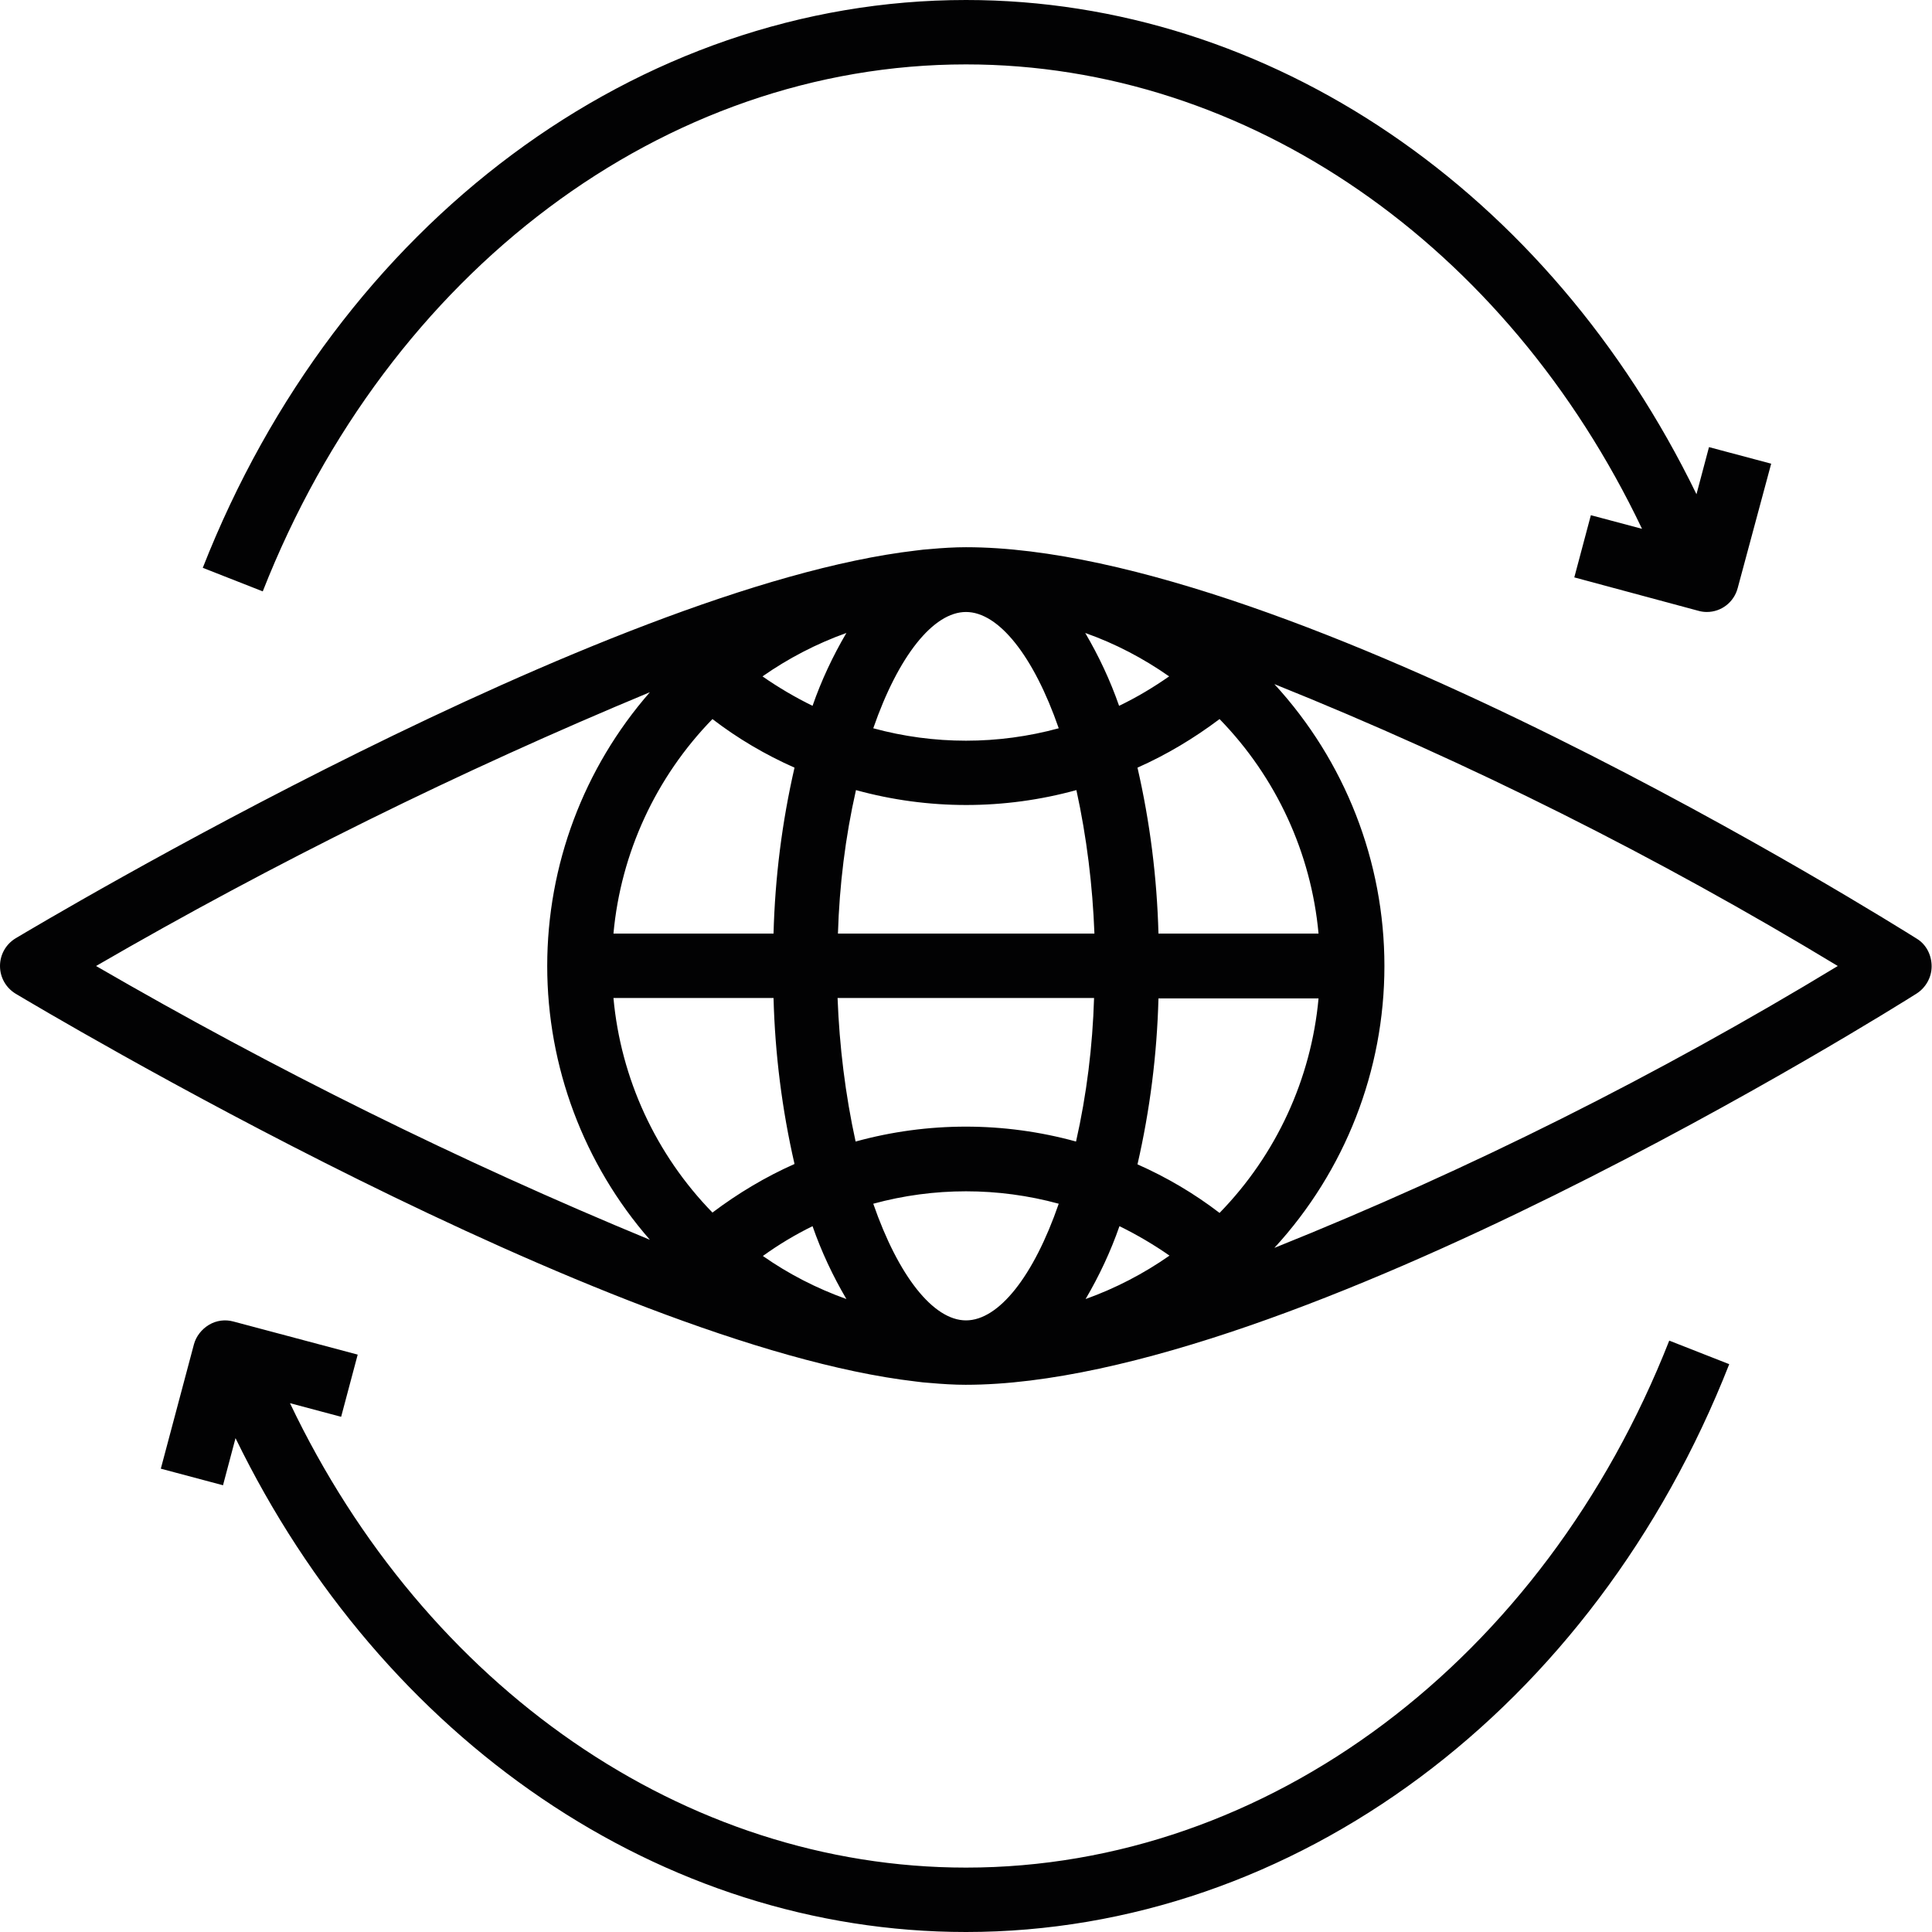
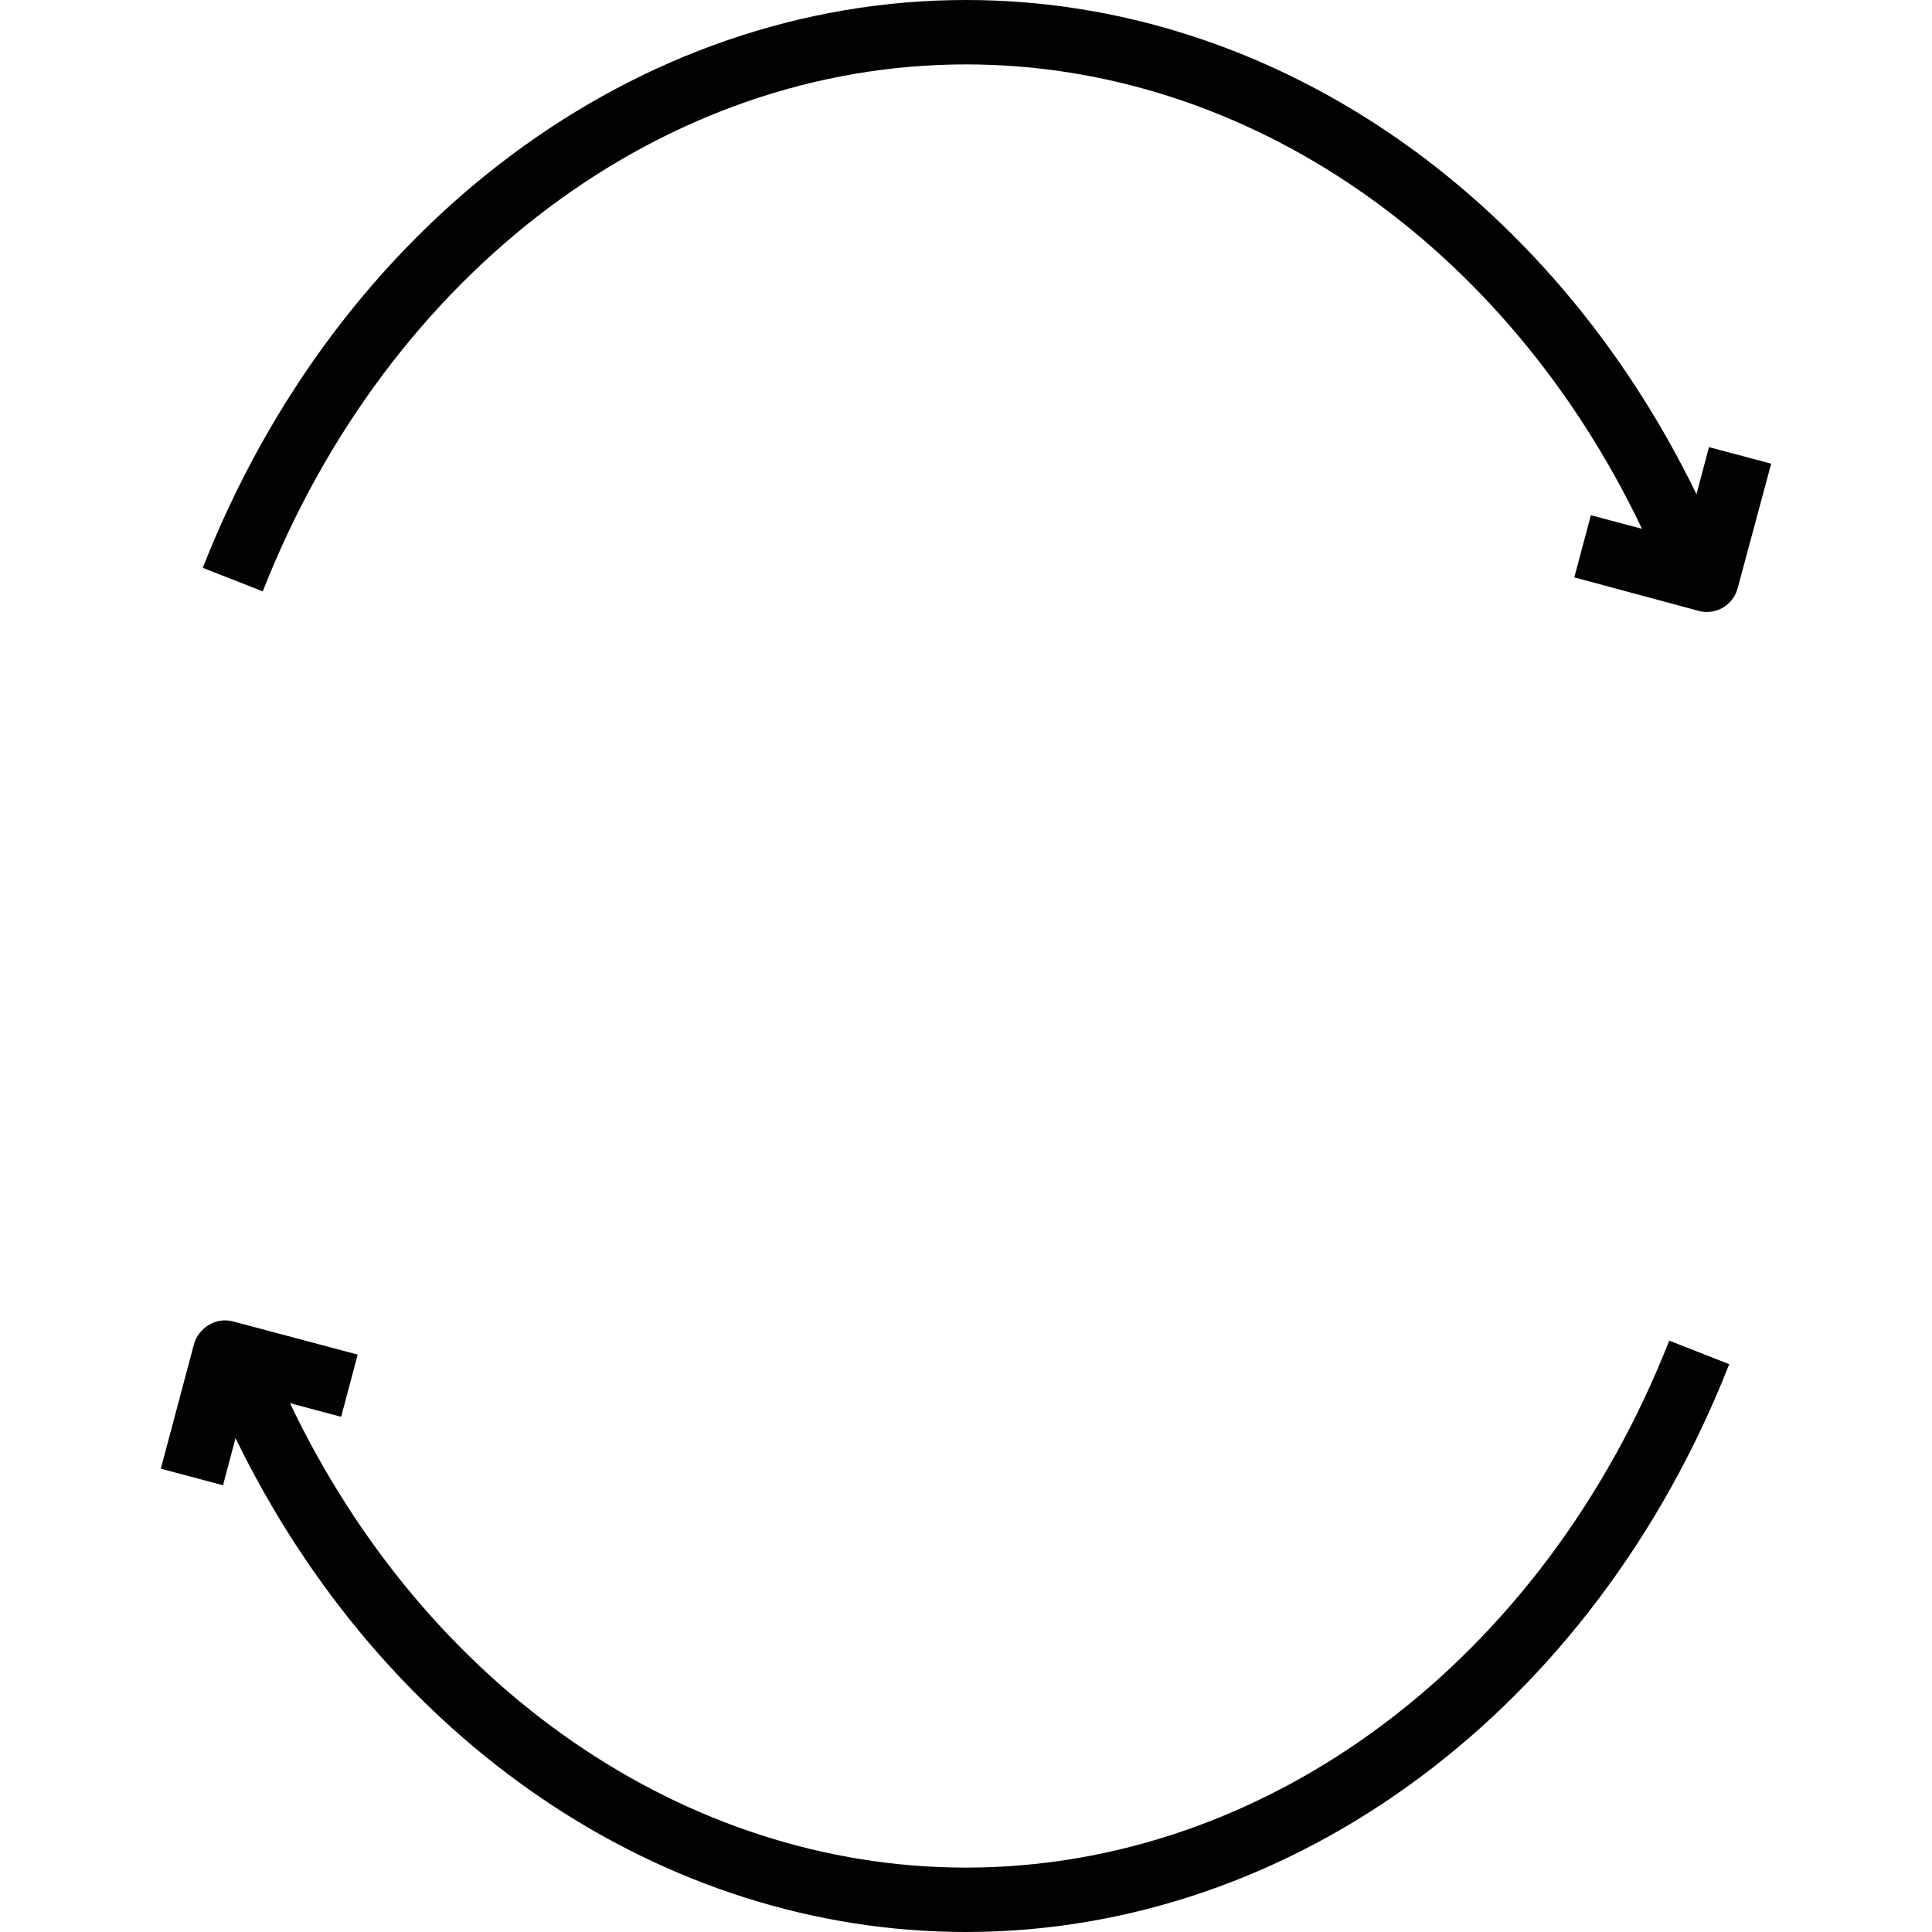
<svg xmlns="http://www.w3.org/2000/svg" version="1.1" id="Ebene_1" x="0px" y="0px" viewBox="0 0 525 525" style="enable-background:new 0 0 525 525;" xml:space="preserve">
  <style type="text/css">
	.st0{fill:#020203;}
</style>
  <g>
-     <path class="st0" d="M520.9,255.1c-6.9-4.3-169.4-106.4-258.4-106.4c-3.1,0-6.4,0.2-9.7,0.5c-1.3,0.1-2.6,0.2-3.9,0.4   C164.5,159.4,11.1,250.9,4.2,255c-2.6,1.6-4.2,4.4-4.2,7.5s1.6,5.9,4.2,7.5c6.9,4.1,160.2,95.6,244.6,105.4   c1.3,0.2,2.6,0.3,3.9,0.4c3.4,0.3,6.6,0.5,9.7,0.5c89,0,251.6-102,258.4-106.3c2.5-1.6,4.1-4.4,4.1-7.4S523.5,256.7,520.9,255.1   L520.9,255.1z M317.7,183.8c-4.3,3-8.8,5.7-13.6,8c-2.4-6.9-5.5-13.5-9.2-19.8C303.1,174.9,310.7,178.9,317.7,183.8L317.7,183.8z    M287.7,197.9c-16.5,4.5-33.9,4.5-50.4,0c6.8-19.6,16.3-31.6,25.2-31.6S280.9,178.3,287.7,197.9L287.7,197.9z M227.7,253.7   c0.4-13.1,2-26.2,4.9-39c19.6,5.4,40.3,5.4,59.9,0c2.8,12.8,4.4,25.9,4.9,39H227.7z M297.3,271.2c-0.4,13.1-2,26.2-4.9,39   c-19.6-5.4-40.3-5.4-59.9,0c-2.8-12.8-4.4-25.9-4.9-39H297.3z M220.8,191.8c-4.7-2.3-9.3-5-13.6-8c7-4.9,14.7-8.9,22.8-11.8   C226.3,178.3,223.2,184.9,220.8,191.8L220.8,191.8z M193.6,195.4c6.9,5.3,14.4,9.7,22.3,13.2c-3.4,14.8-5.3,29.9-5.7,45.1h-43.5   C168.7,231.8,178.2,211.2,193.6,195.4L193.6,195.4z M210.2,271.2c0.4,15.2,2.3,30.3,5.7,45.1c-7.9,3.5-15.4,8-22.3,13.2   c-15.4-15.8-24.9-36.4-26.9-58.3L210.2,271.2z M220.8,333.2c2.4,6.9,5.5,13.5,9.2,19.8c-8.1-2.9-15.7-6.8-22.7-11.7   C211.6,338.2,216.1,335.5,220.8,333.2L220.8,333.2z M237.3,327.1c16.5-4.5,33.9-4.5,50.4,0c-6.8,19.7-16.3,31.7-25.2,31.7   S244.1,346.7,237.3,327.1L237.3,327.1z M304.2,333.2L304.2,333.2c4.7,2.3,9.3,5,13.6,8c-7,4.9-14.7,8.9-22.8,11.8   C298.7,346.7,301.8,340.1,304.2,333.2L304.2,333.2z M331.4,329.6L331.4,329.6c-6.9-5.3-14.4-9.7-22.3-13.2   c3.4-14.8,5.3-29.9,5.7-45.1h43.5C356.3,293.2,346.8,313.8,331.4,329.6L331.4,329.6z M314.8,253.7c-0.4-15.2-2.3-30.3-5.7-45.1   c7.9-3.5,15.4-8,22.3-13.2c15.4,15.8,24.9,36.4,26.9,58.3L314.8,253.7z M176.6,188.1c-18,20.6-27.9,47-27.9,74.4   c0,27.3,9.9,53.8,27.9,74.4c-51.8-21.4-102-46.3-150.5-74.4C74.6,234.4,124.9,209.6,176.6,188.1z M346.3,339.1   c19.2-20.9,29.9-48.2,29.9-76.6s-10.7-55.7-29.9-76.6c53,21.3,104.2,47,153.1,76.6C450.6,292.1,399.4,317.8,346.3,339.1z" />
    <path class="st0" d="M262.5,507.5c-76.5,0-146.9-49-183.7-126.2l13.9,3.7l4.5-16.9l-33.8-9c-2.2-0.6-4.6-0.3-6.6,0.9   s-3.5,3.1-4.1,5.3l-9,33.8l16.9,4.5l3.4-12.8C104,473,179.9,525,262.5,525c89.2,0,170.6-60.6,207.4-154.3l-16.3-6.4   C419.4,451.3,344.4,507.5,262.5,507.5L262.5,507.5z" />
    <path class="st0" d="M262.5,17.5c76.5,0,146.9,49,183.7,126.2l-13.9-3.7l-4.5,16.9l33.8,9.1c0.7,0.2,1.5,0.3,2.2,0.3   c4,0,7.4-2.7,8.4-6.5l9.1-33.8l-16.9-4.5l-3.4,12.8C421,52,345.1,0,262.5,0C173.3,0,91.9,60.6,55.1,154.3l16.3,6.4   C105.6,73.7,180.6,17.5,262.5,17.5L262.5,17.5z" />
  </g>
</svg>